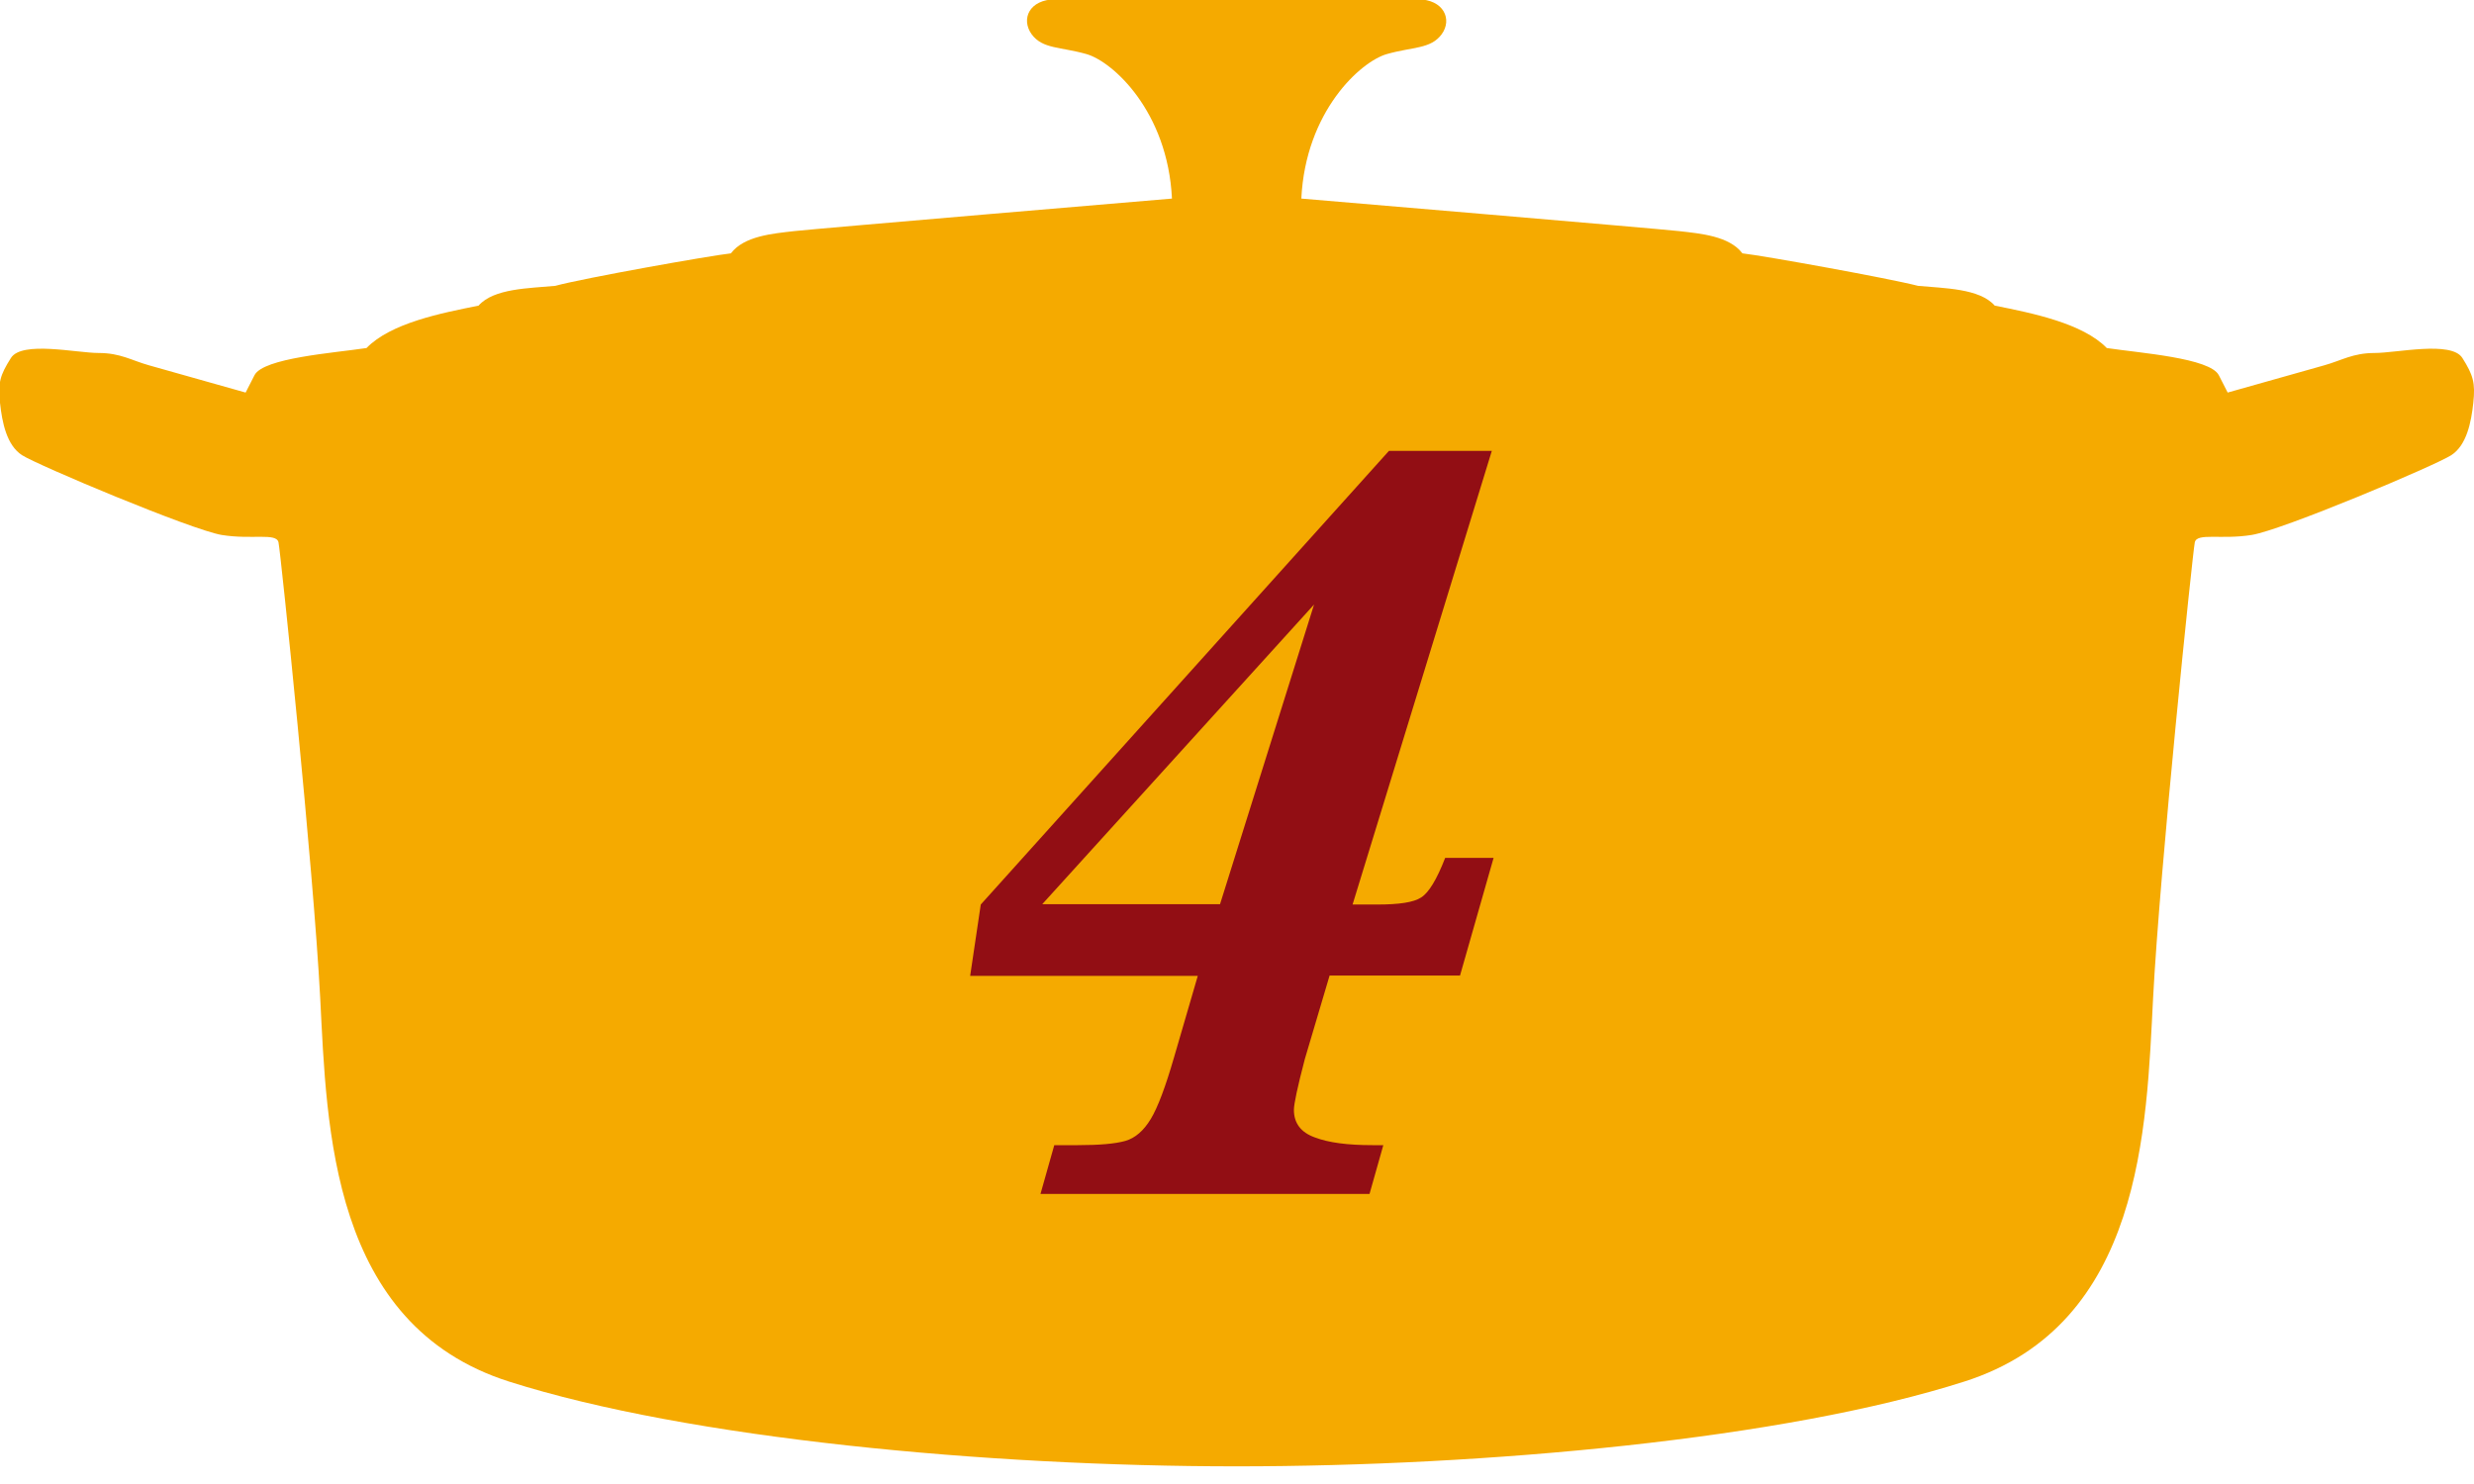
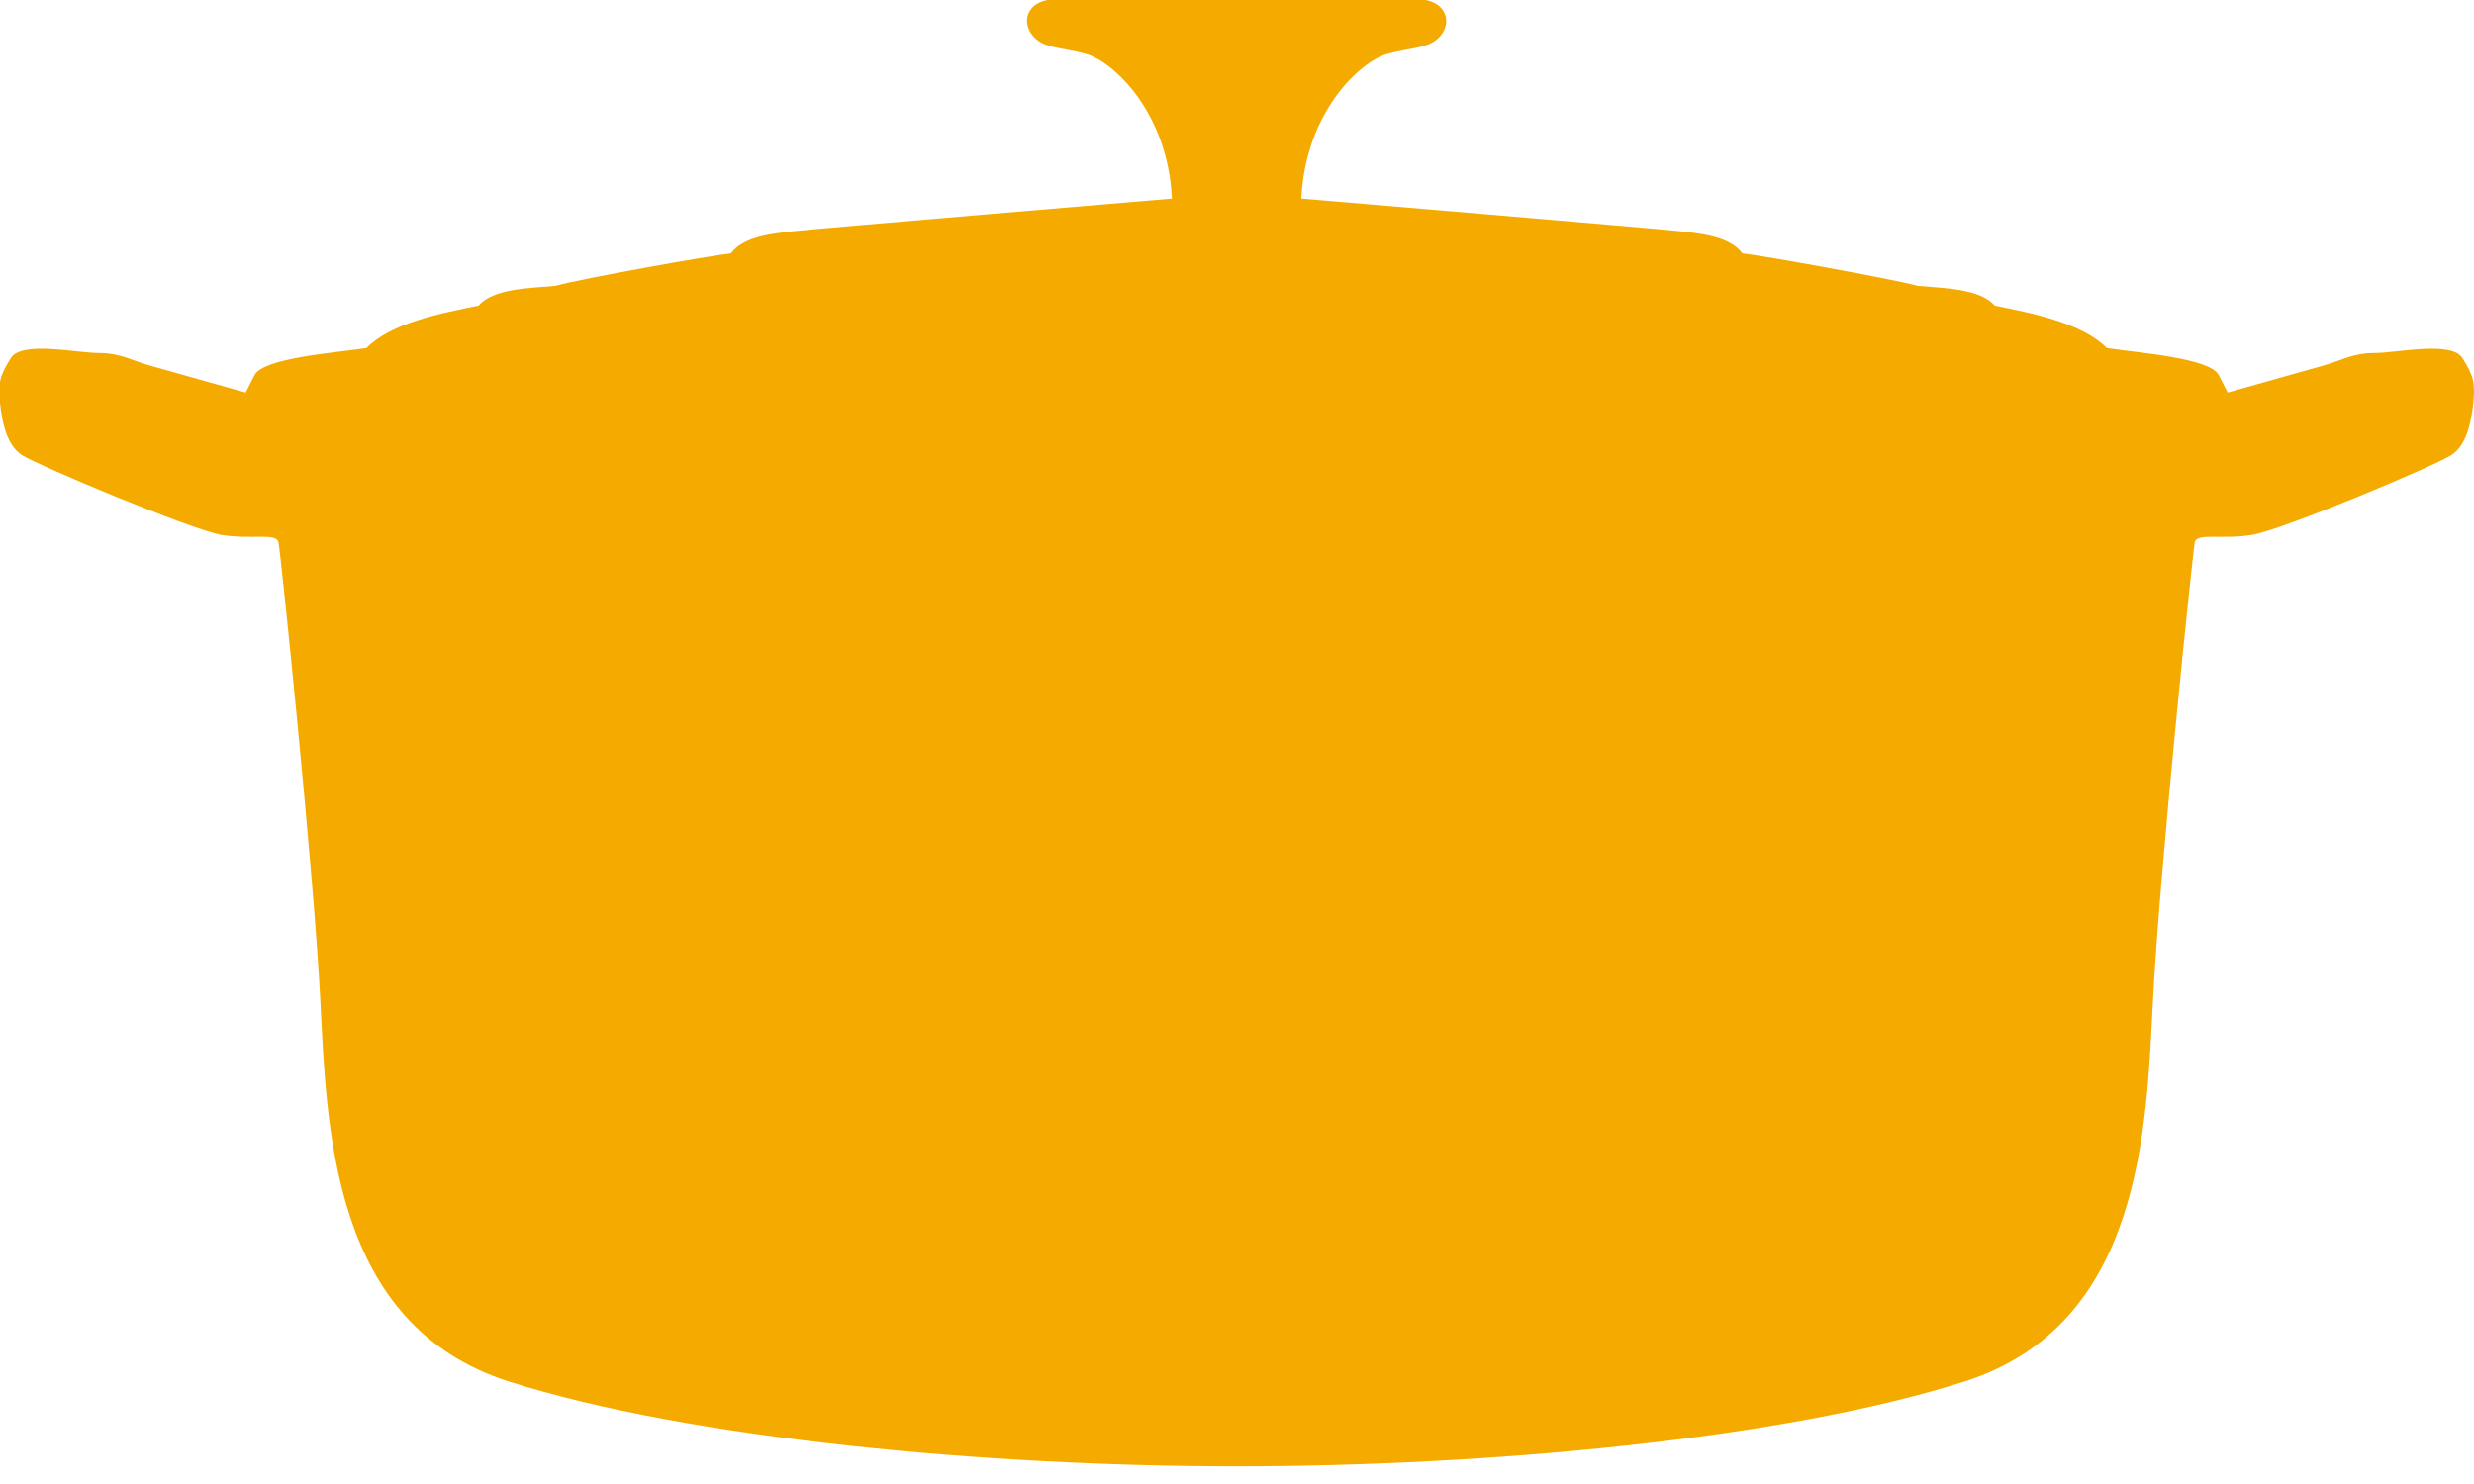
<svg xmlns="http://www.w3.org/2000/svg" viewBox="0 0 70 42">
  <defs>
    <style>.cls-1{fill:none;}.cls-2{clip-path:url(#clippath);}.cls-3{fill:#f49f1c;}.cls-4{fill:#f5aa00;}.cls-5{fill:#a0141a;}.cls-6{fill:#920e14;}.cls-7{clip-path:url(#clippath-1);}.cls-8,.cls-9{opacity:.4;}.cls-10{isolation:isolate;}.cls-9{mix-blend-mode:multiply;}</style>
    <clipPath id="clippath">
      <rect class="cls-1" x="140" y="-180.24" width="1280" height="304.24" />
    </clipPath>
    <clipPath id="clippath-1">
-       <rect class="cls-1" x="140" y="124" width="1280" height="300" />
-     </clipPath>
+       </clipPath>
  </defs>
  <g class="cls-10">
    <g id="_イヤー_1">
      <g class="cls-8">
        <g class="cls-2">
          <path class="cls-5" d="M-54.78-2.93V50.28H87.18V-2.93H-54.78ZM62.03,14.53h10.82v28.47h-10.82V14.53Zm-14.64,0h10.82v28.47h-10.82V14.53Zm-14.64,0h10.82v28.47h-10.82V14.53Zm-14.64,0h10.82v28.47h-10.82V14.53Zm-14.65,0H14.28v28.47H3.46V14.53Zm-14.64,0H-.36v28.47H-11.18V14.53Zm-14.64,0H-14.99v28.47h-10.83V14.53Zm-14.64,0h10.83v28.47h-10.83V14.53Z" />
        </g>
      </g>
      <g class="cls-9">
        <g class="cls-7">
          <g>
            <path class="cls-3" d="M56.76,95.53c-2.29-14.28-13.13-25.87-26.75-29.9,13.64-4.02,24.47-15.62,26.74-29.92,2.28,14.31,13.17,25.92,26.83,29.91-13.66,4-24.54,15.59-26.82,29.91Z" />
            <path class="cls-3" d="M56.76,35.71c-2.29-14.28-13.13-25.87-26.75-29.9,13.64-4.02,24.47-15.62,26.74-29.92,2.28,14.31,13.17,25.92,26.83,29.91-13.66,4-24.54,15.59-26.82,29.91Z" />
          </g>
        </g>
      </g>
      <g>
        <path class="cls-4" d="M35,41.5c7.01,0,15.49-.77,20.58-2.4,5.05-1.61,5.15-7.19,5.34-10.85,.19-3.66,1.12-12.61,1.18-12.9,.06-.28,.74-.07,1.61-.21,.87-.14,5.21-1.97,5.65-2.26,.43-.28,.56-.92,.62-1.48,.06-.56,0-.78-.31-1.27-.31-.49-1.86-.14-2.48-.14s-.93,.21-1.43,.35c-.5,.14-2.73,.77-2.73,.77l-.25-.49c-.25-.49-2.24-.63-3.17-.77-.68-.7-2.11-.99-3.17-1.2-.43-.49-1.43-.49-2.17-.56-.81-.21-4.35-.85-4.97-.92-.37-.49-1.18-.56-1.8-.63-.62-.07-10.68-.92-10.68-.92,.12-2.47,1.68-3.88,2.42-4.09,.74-.21,1.24-.14,1.55-.56,.31-.42,.06-.99-.68-.99h-10.24c-.75,0-.99,.56-.68,.99,.31,.42,.81,.35,1.55,.56,.74,.21,2.3,1.62,2.42,4.09,0,0-10.06,.85-10.68,.92-.62,.07-1.43,.14-1.8,.63-.62,.07-4.16,.7-4.97,.92-.74,.07-1.74,.07-2.17,.56-1.05,.21-2.48,.49-3.17,1.2-.93,.14-2.92,.28-3.17,.77l-.25,.49s-2.23-.63-2.73-.77c-.5-.14-.81-.35-1.43-.35s-2.17-.35-2.48,.14c-.31,.49-.37,.7-.31,1.27,.06,.56,.19,1.2,.62,1.48,.43,.28,4.78,2.11,5.65,2.26,.87,.14,1.55-.07,1.61,.21,.06,.28,.99,9.23,1.18,12.9,.19,3.66,.29,9.24,5.34,10.85,5.09,1.62,13.56,2.4,20.58,2.4Z" />
-         <path class="cls-6" d="M42.26,24.28l-.95,3.33h-3.69l-.7,2.36c-.21,.8-.31,1.28-.31,1.44,0,.38,.2,.64,.59,.78,.39,.15,.93,.22,1.63,.22h.31l-.39,1.38h-9.31l.39-1.38h.67c.61,0,1.06-.04,1.34-.12,.28-.08,.52-.29,.72-.62,.2-.33,.42-.92,.66-1.75l.67-2.3h-6.44l.3-2.02,11.55-12.84h2.91l-3.94,12.84h.7c.61,0,1.03-.06,1.24-.2,.21-.13,.44-.5,.68-1.12h1.38Zm-5.08-7.17l-7.69,8.48h5.03l2.66-8.48Z" />
      </g>
    </g>
  </g>
</svg>